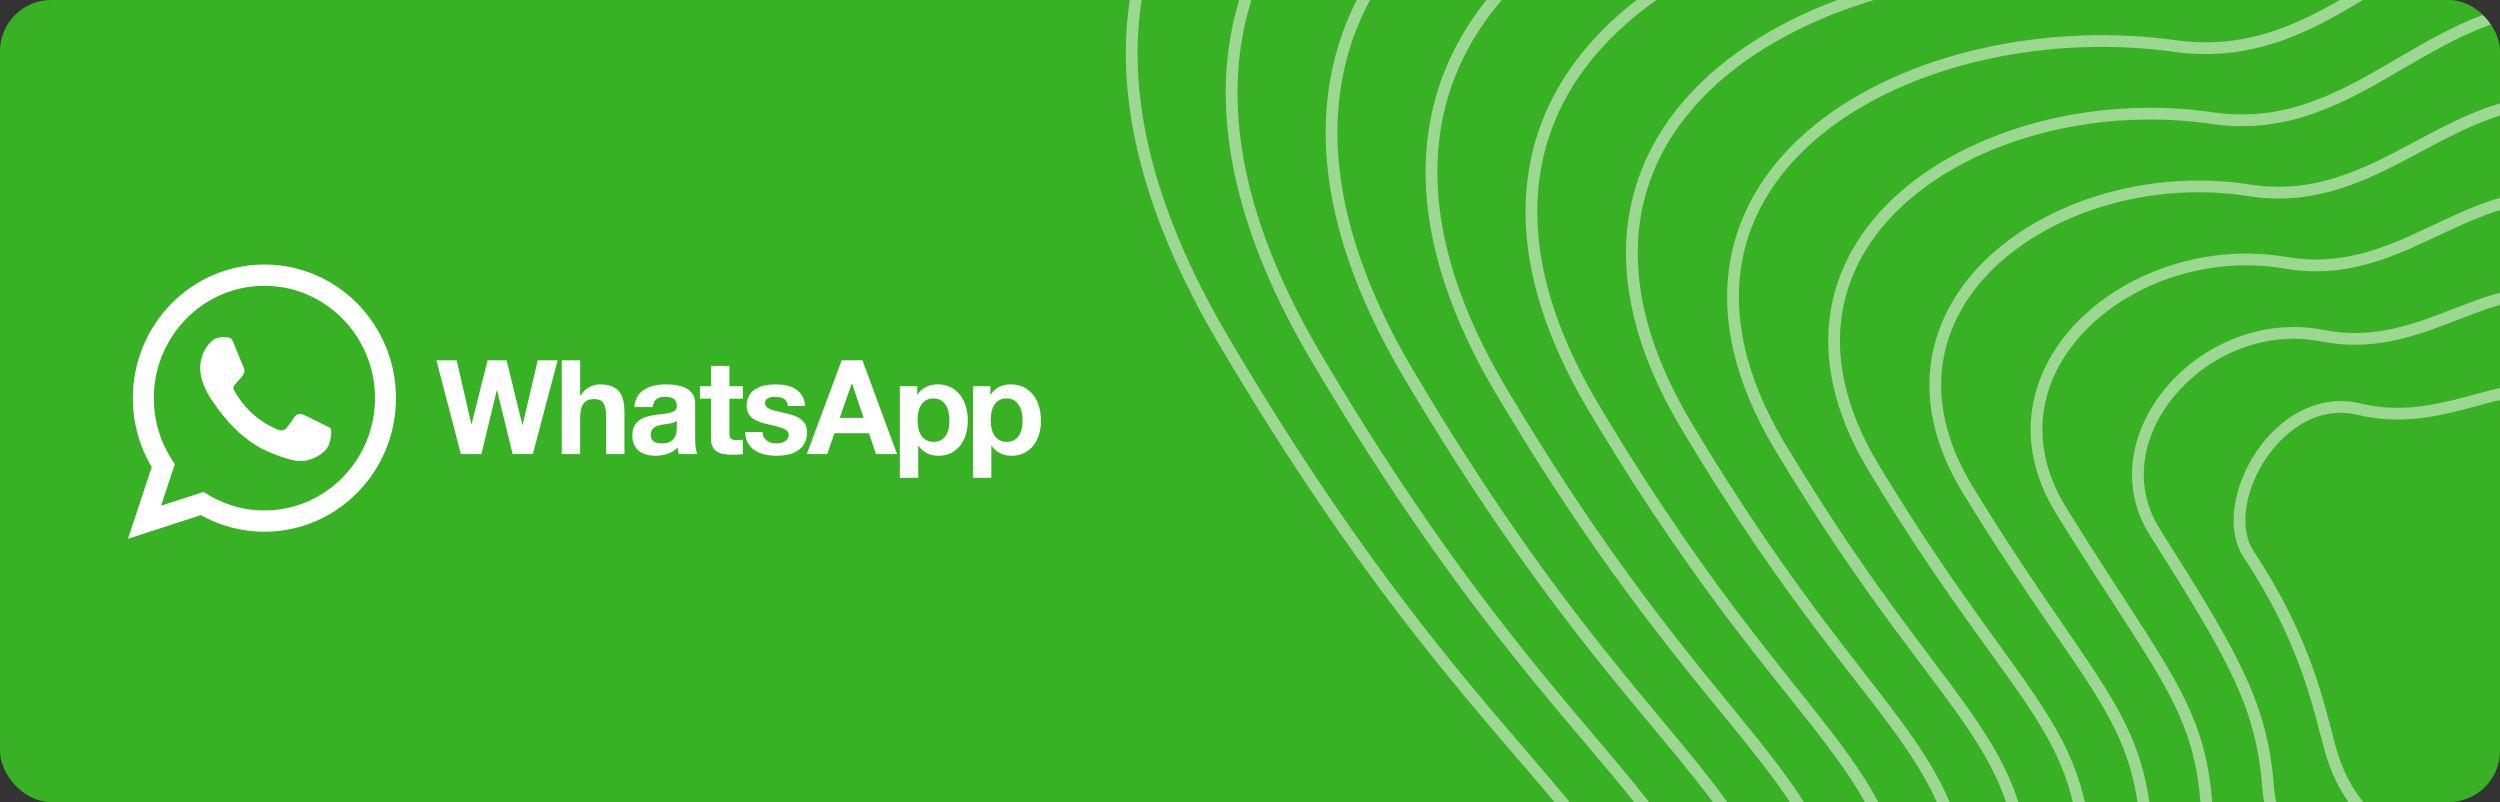
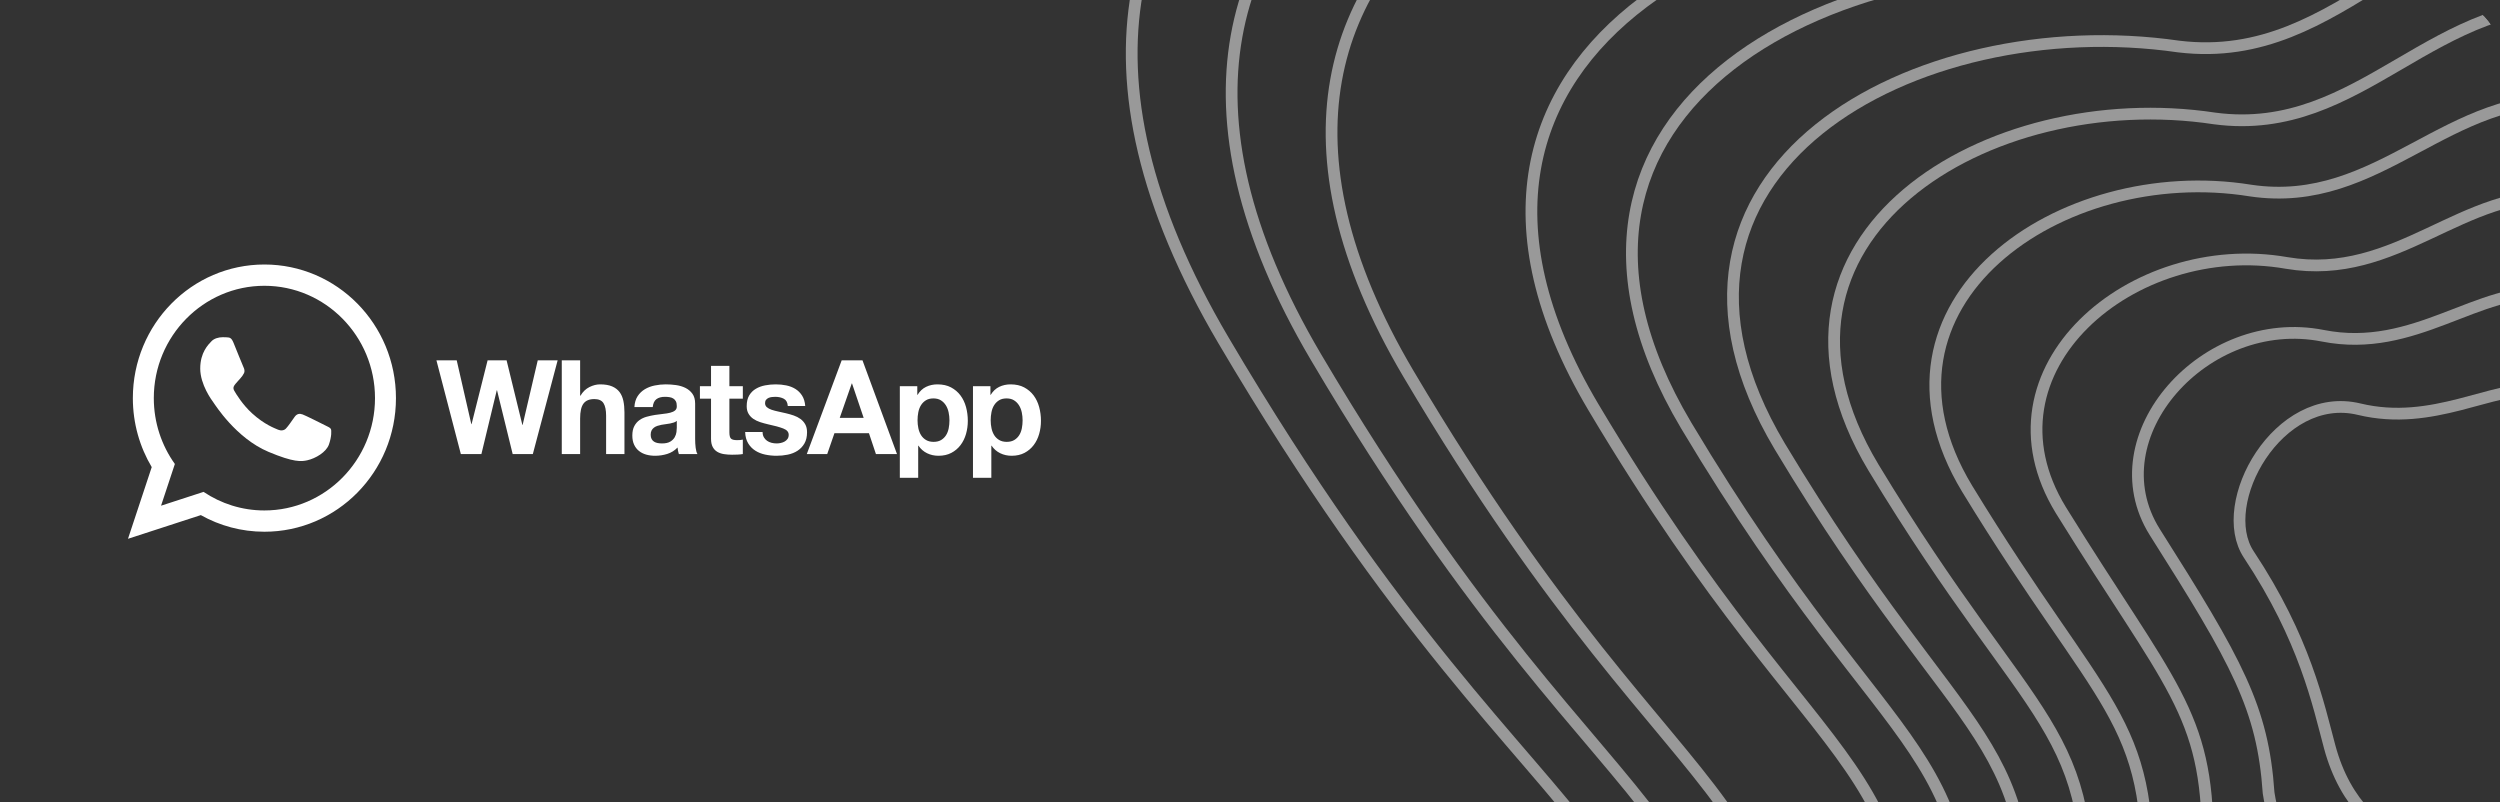
<svg xmlns="http://www.w3.org/2000/svg" width="293" height="94" viewBox="0 0 293 94" fill="none">
  <rect x="0" y="0" width="293" height="94" fill="#333333" stroke="none" />
  <g clip-path="url(#clip0_8741_78724)">
-     <rect width="293" height="94" rx="6" fill="#39B125" />
    <g opacity="0.5">
      <path d="M143.399 39.903C105.816 -23.84 174.328 -49.842 230.746 -42.753C263.275 -40.055 273.771 -78.566 314.075 -75.198C354.379 -71.831 321.634 -18.144 383.613 -11.843C445.593 -5.542 444.061 97.869 395.247 112.224C346.434 126.578 364.285 139.087 325.139 189.28C285.993 239.473 189.41 210.467 195.363 150.717C201.316 90.967 184.084 108.906 143.399 39.903Z" stroke="white" stroke-width="1.375" />
      <path d="M263.558 64.987C259.596 59.02 267.012 45.667 276.49 47.955C285.168 50.05 292.117 45.184 297.703 45.655C312.407 46.895 308.173 50.793 315.716 54.943C324.895 59.992 333.327 77.422 316.575 81.941C302.798 85.657 308.725 91.237 299.209 96.985C289.692 102.733 276.63 100.842 273.046 87.554C271.7 82.565 270.157 74.927 263.558 64.987Z" stroke="white" stroke-width="1.375" />
-       <path d="M154.231 41.849C119.704 -16.642 182.662 -41.494 234.813 -34.841C265.174 -32.197 275.347 -67.65 312.495 -64.546C350.471 -61.372 320.318 -12.211 377.349 -6.106C434.529 0.081 433.903 95.676 388.004 109.136C342.375 122.524 359.142 134.403 322.69 180.555C286.238 226.707 197.247 200.167 202.334 144.641C207.623 89.869 191.817 105.483 154.231 41.849Z" stroke="white" stroke-width="1.375" />
+       <path d="M154.231 41.849C119.704 -16.642 182.662 -41.494 234.813 -34.841C265.174 -32.197 275.347 -67.65 312.495 -64.546C350.471 -61.372 320.318 -12.211 377.349 -6.106C434.529 0.081 433.903 95.676 388.004 109.136C286.238 226.707 197.247 200.167 202.334 144.641C207.623 89.869 191.817 105.483 154.231 41.849Z" stroke="white" stroke-width="1.375" />
      <path d="M165.063 43.795C133.593 -9.443 190.997 -33.145 238.88 -26.928C267.072 -24.34 276.923 -56.734 310.915 -53.893C346.564 -50.913 319.003 -6.278 371.086 -0.369C423.465 5.705 423.744 93.483 380.76 106.049C338.317 118.47 354 129.719 320.241 171.831C286.482 213.943 205.085 189.867 209.304 138.565C213.93 88.771 199.551 102.06 165.063 43.795Z" stroke="white" stroke-width="1.375" />
-       <path d="M175.895 45.742C147.481 -2.244 199.331 -24.797 242.947 -19.017C268.971 -16.483 278.5 -45.818 309.335 -43.241C342.657 -40.454 317.688 -0.345 364.821 5.369C412.401 11.328 413.586 91.29 373.517 102.962C334.258 114.415 348.858 125.035 317.792 163.106C286.727 201.178 212.923 179.567 216.275 132.489C220.237 87.673 207.284 98.637 175.895 45.742Z" stroke="white" stroke-width="1.375" />
      <path d="M186.728 47.689C161.37 4.955 207.666 -16.447 247.014 -11.104C270.87 -8.625 280.076 -34.902 307.755 -32.588C338.751 -29.994 316.373 5.588 358.558 11.107C401.337 16.953 403.428 89.098 366.274 99.876C330.2 110.362 343.716 120.351 315.344 154.382C286.972 188.413 220.761 169.268 223.246 126.413C226.545 86.576 215.018 95.214 186.728 47.689Z" stroke="white" stroke-width="1.375" />
      <path d="M197.622 49.866C175.321 12.384 216.063 -7.868 251.144 -2.961C272.832 -0.537 281.715 -23.755 306.238 -21.704C334.906 -19.304 315.121 11.752 352.356 17.075C390.336 22.807 393.333 87.136 359.093 97.019C326.205 106.538 338.636 115.898 312.958 145.888C287.279 175.879 228.661 159.198 230.279 120.568C232.914 85.709 222.813 92.022 197.622 49.866Z" stroke="white" stroke-width="1.375" />
      <path d="M208.59 52.315C189.345 20.085 224.533 0.983 255.346 5.454C274.866 7.823 283.427 -12.337 304.794 -10.549C331.135 -8.342 313.941 18.187 346.228 23.315C379.407 28.933 383.31 85.446 351.985 94.435C322.282 102.987 333.629 111.716 310.645 137.666C287.66 163.617 236.634 149.401 237.385 114.994C239.357 85.113 230.683 89.101 208.59 52.315Z" stroke="white" stroke-width="1.375" />
      <path d="M219.562 54.779C203.374 27.801 233.007 9.849 259.554 13.883C276.905 16.198 285.144 -0.903 303.354 0.621C327.368 2.635 312.766 24.638 340.104 29.57C368.484 35.074 373.292 83.77 344.882 91.865C318.364 99.45 328.627 107.55 308.336 129.459C288.045 151.369 244.612 139.618 244.496 109.435C245.804 84.533 238.556 86.196 219.562 54.779Z" stroke="white" stroke-width="1.375" />
      <path d="M230.541 57.264C217.409 35.539 241.488 18.737 263.767 22.334C278.951 24.594 286.867 10.552 301.921 11.813C323.607 13.633 311.598 31.11 333.987 35.846C357.566 41.237 363.281 82.117 337.785 89.318C314.452 95.936 323.631 103.405 306.034 121.274C288.436 139.143 252.596 129.858 251.613 103.899C252.258 83.974 246.436 83.312 230.541 57.264Z" stroke="white" stroke-width="1.375" />
      <path d="M241.529 59.782C231.454 43.309 249.978 27.656 267.99 30.817C281.005 33.022 288.599 22.039 300.497 23.036C319.856 24.663 310.438 37.614 327.879 42.155C346.658 47.431 353.278 80.495 330.697 86.802C310.55 92.452 318.645 99.292 303.741 113.121C288.837 126.949 260.59 120.129 258.74 98.394C258.721 83.447 254.326 80.46 241.529 59.782Z" stroke="white" stroke-width="1.375" />
      <path d="M252.531 62.347C245.513 51.127 258.483 36.624 272.228 39.349C283.075 41.499 290.346 33.574 299.088 34.308C316.12 35.742 309.294 44.166 321.785 48.511C335.764 53.674 343.291 78.921 323.624 84.334C306.662 89.017 313.673 95.227 301.463 105.015C289.252 114.804 268.598 110.448 265.881 92.936C265.198 82.968 262.229 77.656 252.531 62.347Z" stroke="white" stroke-width="1.375" />
    </g>
    <path fill-rule="evenodd" clip-rule="evenodd" d="M61.251 49.801H61.221L59.373 42.232H57.147L55.268 49.709H55.238L53.527 42.232H51.149L54.011 53.216H56.42L58.222 45.74H58.252L60.085 53.216H62.448L65.356 42.232H63.024L61.251 49.801ZM72.611 45.947C72.398 45.665 72.108 45.445 71.74 45.286C71.371 45.127 70.899 45.048 70.324 45.048C69.919 45.048 69.506 45.153 69.081 45.363C68.658 45.573 68.309 45.909 68.036 46.371H67.991V42.232H65.84V53.216H67.991V49.047C67.991 48.237 68.122 47.655 68.385 47.301C68.647 46.947 69.071 46.771 69.657 46.771C70.172 46.771 70.53 46.932 70.732 47.255C70.934 47.578 71.036 48.069 71.036 48.724V53.216H73.186V48.325C73.186 47.832 73.143 47.384 73.058 46.979C72.971 46.573 72.822 46.23 72.611 45.947ZM81.47 51.447V47.309C81.47 46.827 81.365 46.44 81.152 46.148C80.94 45.855 80.667 45.627 80.335 45.462C80.001 45.298 79.632 45.188 79.229 45.132C78.825 45.076 78.426 45.047 78.032 45.047C77.599 45.047 77.166 45.091 76.738 45.178C76.308 45.265 75.922 45.411 75.578 45.616C75.235 45.822 74.953 46.093 74.731 46.431C74.508 46.771 74.382 47.196 74.352 47.709H76.502C76.543 47.278 76.685 46.97 76.927 46.786C77.169 46.601 77.502 46.508 77.927 46.508C78.118 46.508 78.297 46.522 78.464 46.547C78.63 46.573 78.777 46.624 78.903 46.701C79.03 46.778 79.13 46.886 79.206 47.024C79.282 47.163 79.32 47.35 79.32 47.586C79.33 47.811 79.264 47.983 79.123 48.101C78.981 48.219 78.79 48.309 78.547 48.37C78.305 48.432 78.027 48.479 77.714 48.508C77.401 48.54 77.083 48.581 76.76 48.632C76.436 48.684 76.116 48.753 75.799 48.84C75.48 48.927 75.197 49.058 74.951 49.232C74.703 49.407 74.501 49.64 74.344 49.932C74.188 50.224 74.109 50.596 74.109 51.047C74.109 51.458 74.177 51.812 74.314 52.108C74.45 52.406 74.639 52.653 74.882 52.847C75.125 53.043 75.407 53.186 75.73 53.278C76.053 53.37 76.401 53.416 76.775 53.416C77.26 53.416 77.735 53.345 78.198 53.202C78.663 53.057 79.068 52.806 79.41 52.447C79.42 52.58 79.438 52.711 79.463 52.84C79.489 52.967 79.522 53.094 79.562 53.216H81.743C81.642 53.053 81.571 52.806 81.531 52.478C81.491 52.15 81.47 51.807 81.47 51.447ZM79.32 50.139C79.32 50.262 79.307 50.427 79.282 50.632C79.257 50.837 79.188 51.039 79.078 51.239C78.966 51.439 78.794 51.611 78.563 51.754C78.33 51.898 78.002 51.971 77.578 51.971C77.407 51.971 77.24 51.954 77.078 51.924C76.917 51.894 76.776 51.839 76.654 51.762C76.533 51.685 76.437 51.581 76.366 51.447C76.296 51.314 76.26 51.15 76.26 50.955C76.26 50.75 76.296 50.581 76.366 50.447C76.437 50.315 76.531 50.204 76.647 50.117C76.763 50.029 76.899 49.961 77.055 49.909C77.212 49.857 77.371 49.817 77.533 49.786C77.704 49.755 77.876 49.729 78.047 49.709C78.219 49.689 78.383 49.663 78.54 49.632C78.697 49.601 78.842 49.563 78.979 49.517C79.115 49.471 79.229 49.407 79.32 49.325V50.139H79.32ZM85.484 42.878H83.333V45.263H82.031V46.724H83.333V51.416C83.333 51.816 83.399 52.139 83.53 52.385C83.662 52.631 83.841 52.822 84.067 52.955C84.295 53.088 84.557 53.178 84.855 53.224C85.153 53.27 85.469 53.293 85.802 53.293C86.015 53.293 86.231 53.287 86.454 53.278C86.675 53.267 86.877 53.247 87.059 53.216V51.524C86.958 51.545 86.852 51.561 86.741 51.571C86.63 51.581 86.514 51.586 86.393 51.586C86.029 51.586 85.787 51.524 85.666 51.401C85.545 51.278 85.484 51.032 85.484 50.663V46.724H87.06V45.263H85.484V42.878H85.484ZM94.374 49.732C94.233 49.481 94.046 49.27 93.814 49.101C93.582 48.932 93.316 48.796 93.019 48.693C92.721 48.591 92.415 48.504 92.103 48.432C91.799 48.36 91.502 48.294 91.209 48.232C90.916 48.17 90.656 48.101 90.429 48.024C90.202 47.947 90.018 47.847 89.876 47.724C89.735 47.601 89.665 47.442 89.665 47.247C89.665 47.084 89.704 46.953 89.785 46.855C89.866 46.758 89.965 46.683 90.081 46.632C90.197 46.581 90.325 46.547 90.467 46.532C90.608 46.517 90.74 46.508 90.86 46.508C91.244 46.508 91.578 46.584 91.861 46.732C92.143 46.881 92.3 47.165 92.329 47.586H94.374C94.334 47.093 94.211 46.686 94.003 46.362C93.797 46.04 93.536 45.781 93.224 45.586C92.911 45.391 92.555 45.253 92.155 45.17C91.756 45.088 91.345 45.048 90.922 45.048C90.497 45.048 90.083 45.086 89.68 45.163C89.275 45.239 88.911 45.373 88.59 45.563C88.265 45.752 88.007 46.011 87.809 46.34C87.612 46.668 87.513 47.089 87.513 47.601C87.513 47.951 87.584 48.245 87.726 48.486C87.866 48.727 88.054 48.927 88.285 49.086C88.518 49.245 88.783 49.373 89.081 49.471C89.379 49.568 89.684 49.653 89.997 49.725C90.765 49.888 91.363 50.052 91.792 50.217C92.221 50.38 92.436 50.627 92.436 50.955C92.436 51.15 92.391 51.31 92.3 51.439C92.209 51.568 92.095 51.67 91.959 51.747C91.822 51.824 91.671 51.88 91.505 51.916C91.338 51.952 91.179 51.971 91.027 51.971C90.815 51.971 90.611 51.944 90.415 51.894C90.217 51.842 90.043 51.762 89.891 51.655C89.74 51.547 89.616 51.409 89.52 51.239C89.425 51.07 89.376 50.868 89.376 50.632H87.332C87.352 51.165 87.47 51.609 87.688 51.962C87.904 52.316 88.181 52.601 88.521 52.816C88.859 53.032 89.246 53.186 89.68 53.278C90.113 53.37 90.558 53.416 91.012 53.416C91.456 53.416 91.893 53.373 92.322 53.286C92.751 53.198 93.132 53.047 93.466 52.831C93.799 52.616 94.069 52.332 94.277 51.978C94.483 51.624 94.586 51.185 94.586 50.662C94.586 50.293 94.516 49.983 94.374 49.732ZM98.645 42.232L94.556 53.216H96.95L97.797 50.77H101.841L102.659 53.216H105.128L101.084 42.232H98.645ZM98.418 48.971L99.827 44.939H99.857L101.22 48.971H98.418ZM112.564 46.34C112.272 45.95 111.903 45.637 111.459 45.401C111.014 45.165 110.484 45.048 109.869 45.048C109.383 45.048 108.939 45.145 108.536 45.34C108.131 45.535 107.799 45.847 107.536 46.278H107.506V45.263H105.46V56.001H107.612V52.232H107.641C107.904 52.622 108.24 52.916 108.649 53.117C109.057 53.317 109.504 53.416 109.989 53.416C110.565 53.416 111.068 53.303 111.496 53.078C111.926 52.853 112.284 52.55 112.572 52.17C112.86 51.791 113.074 51.355 113.216 50.863C113.357 50.37 113.428 49.857 113.428 49.325C113.428 48.76 113.357 48.219 113.216 47.701C113.074 47.184 112.857 46.73 112.564 46.34ZM111.187 50.201C111.125 50.509 111.022 50.778 110.876 51.008C110.729 51.239 110.537 51.427 110.299 51.571C110.063 51.713 109.767 51.786 109.414 51.786C109.07 51.786 108.779 51.713 108.536 51.571C108.293 51.427 108.099 51.239 107.952 51.008C107.806 50.778 107.7 50.509 107.634 50.201C107.569 49.893 107.536 49.581 107.536 49.263C107.536 48.935 107.566 48.617 107.626 48.309C107.688 48.002 107.791 47.729 107.937 47.494C108.083 47.258 108.275 47.065 108.513 46.916C108.75 46.768 109.045 46.694 109.399 46.694C109.742 46.694 110.033 46.768 110.27 46.916C110.507 47.065 110.702 47.261 110.853 47.501C111.004 47.742 111.112 48.017 111.178 48.325C111.244 48.632 111.276 48.946 111.276 49.264C111.276 49.581 111.247 49.893 111.187 50.201ZM121.788 47.701C121.647 47.184 121.429 46.73 121.137 46.339C120.843 45.95 120.476 45.637 120.031 45.401C119.587 45.165 119.056 45.048 118.44 45.048C117.956 45.048 117.512 45.145 117.108 45.34C116.704 45.534 116.371 45.847 116.108 46.278H116.078V45.263H114.033V56.001H116.184V52.232H116.214C116.477 52.621 116.813 52.916 117.222 53.116C117.631 53.316 118.078 53.416 118.563 53.416C119.138 53.416 119.64 53.303 120.07 53.078C120.498 52.853 120.857 52.549 121.145 52.17C121.433 51.791 121.647 51.355 121.788 50.863C121.929 50.37 122 49.857 122 49.325C122 48.76 121.929 48.219 121.788 47.701ZM119.759 50.201C119.698 50.509 119.595 50.778 119.449 51.008C119.302 51.239 119.11 51.427 118.872 51.571C118.635 51.713 118.34 51.786 117.987 51.786C117.643 51.786 117.35 51.713 117.108 51.571C116.865 51.427 116.671 51.239 116.525 51.008C116.379 50.778 116.272 50.509 116.206 50.201C116.141 49.893 116.108 49.581 116.108 49.263C116.108 48.935 116.14 48.617 116.2 48.309C116.26 48.002 116.363 47.729 116.51 47.494C116.656 47.258 116.849 47.065 117.085 46.916C117.322 46.768 117.618 46.694 117.971 46.694C118.315 46.694 118.605 46.768 118.842 46.916C119.08 47.065 119.274 47.261 119.425 47.501C119.578 47.742 119.685 48.017 119.751 48.325C119.817 48.632 119.849 48.946 119.849 49.264C119.85 49.581 119.819 49.893 119.759 50.201Z" fill="white" />
    <path fill-rule="evenodd" clip-rule="evenodd" d="M30.988 31C22.473 31 15.57 38.011 15.57 46.66C15.57 49.618 16.379 52.385 17.782 54.746L15 63.147L23.536 60.371C25.745 61.612 28.285 62.319 30.988 62.319C39.503 62.319 46.406 55.309 46.406 46.66C46.406 38.011 39.503 31 30.988 31ZM30.988 59.825C28.355 59.825 25.904 59.023 23.857 57.648L18.875 59.268L20.494 54.379C18.943 52.208 18.026 49.541 18.026 46.66C18.026 39.4 23.841 33.494 30.988 33.494C38.135 33.494 43.95 39.4 43.95 46.66C43.95 53.919 38.135 59.825 30.988 59.825Z" fill="white" />
    <path fill-rule="evenodd" clip-rule="evenodd" d="M27.372 40.183C27.122 39.572 26.931 39.551 26.545 39.532C26.413 39.526 26.269 39.52 26.112 39.52C25.615 39.52 25.1 39.668 24.789 39.991C24.412 40.384 23.467 41.303 23.467 43.192C23.467 45.081 24.821 46.906 25.009 47.162C25.199 47.418 27.651 51.35 31.466 52.956C34.444 54.209 35.328 54.097 36.007 53.947C36.996 53.727 38.237 52.988 38.552 52.092C38.867 51.195 38.867 50.427 38.773 50.267C38.678 50.107 38.426 50.011 38.048 49.819C37.67 49.627 35.812 48.698 35.465 48.571C35.119 48.443 34.799 48.482 34.532 48.856C34.165 49.373 33.811 49.904 33.518 50.219C33.288 50.467 32.918 50.501 32.6 50.364C32.182 50.182 31.004 49.766 29.561 48.458C28.437 47.441 27.679 46.185 27.458 45.8C27.238 45.416 27.439 45.187 27.609 44.978C27.802 44.74 27.981 44.569 28.17 44.345C28.359 44.12 28.465 44.001 28.591 43.745C28.717 43.489 28.632 43.224 28.537 43.032C28.442 42.84 27.686 40.952 27.372 40.183Z" fill="white" />
  </g>
  <defs>
    <clipPath id="clip0_8741_78724">
      <rect width="293" height="94" rx="6" fill="white" />
    </clipPath>
  </defs>
</svg>